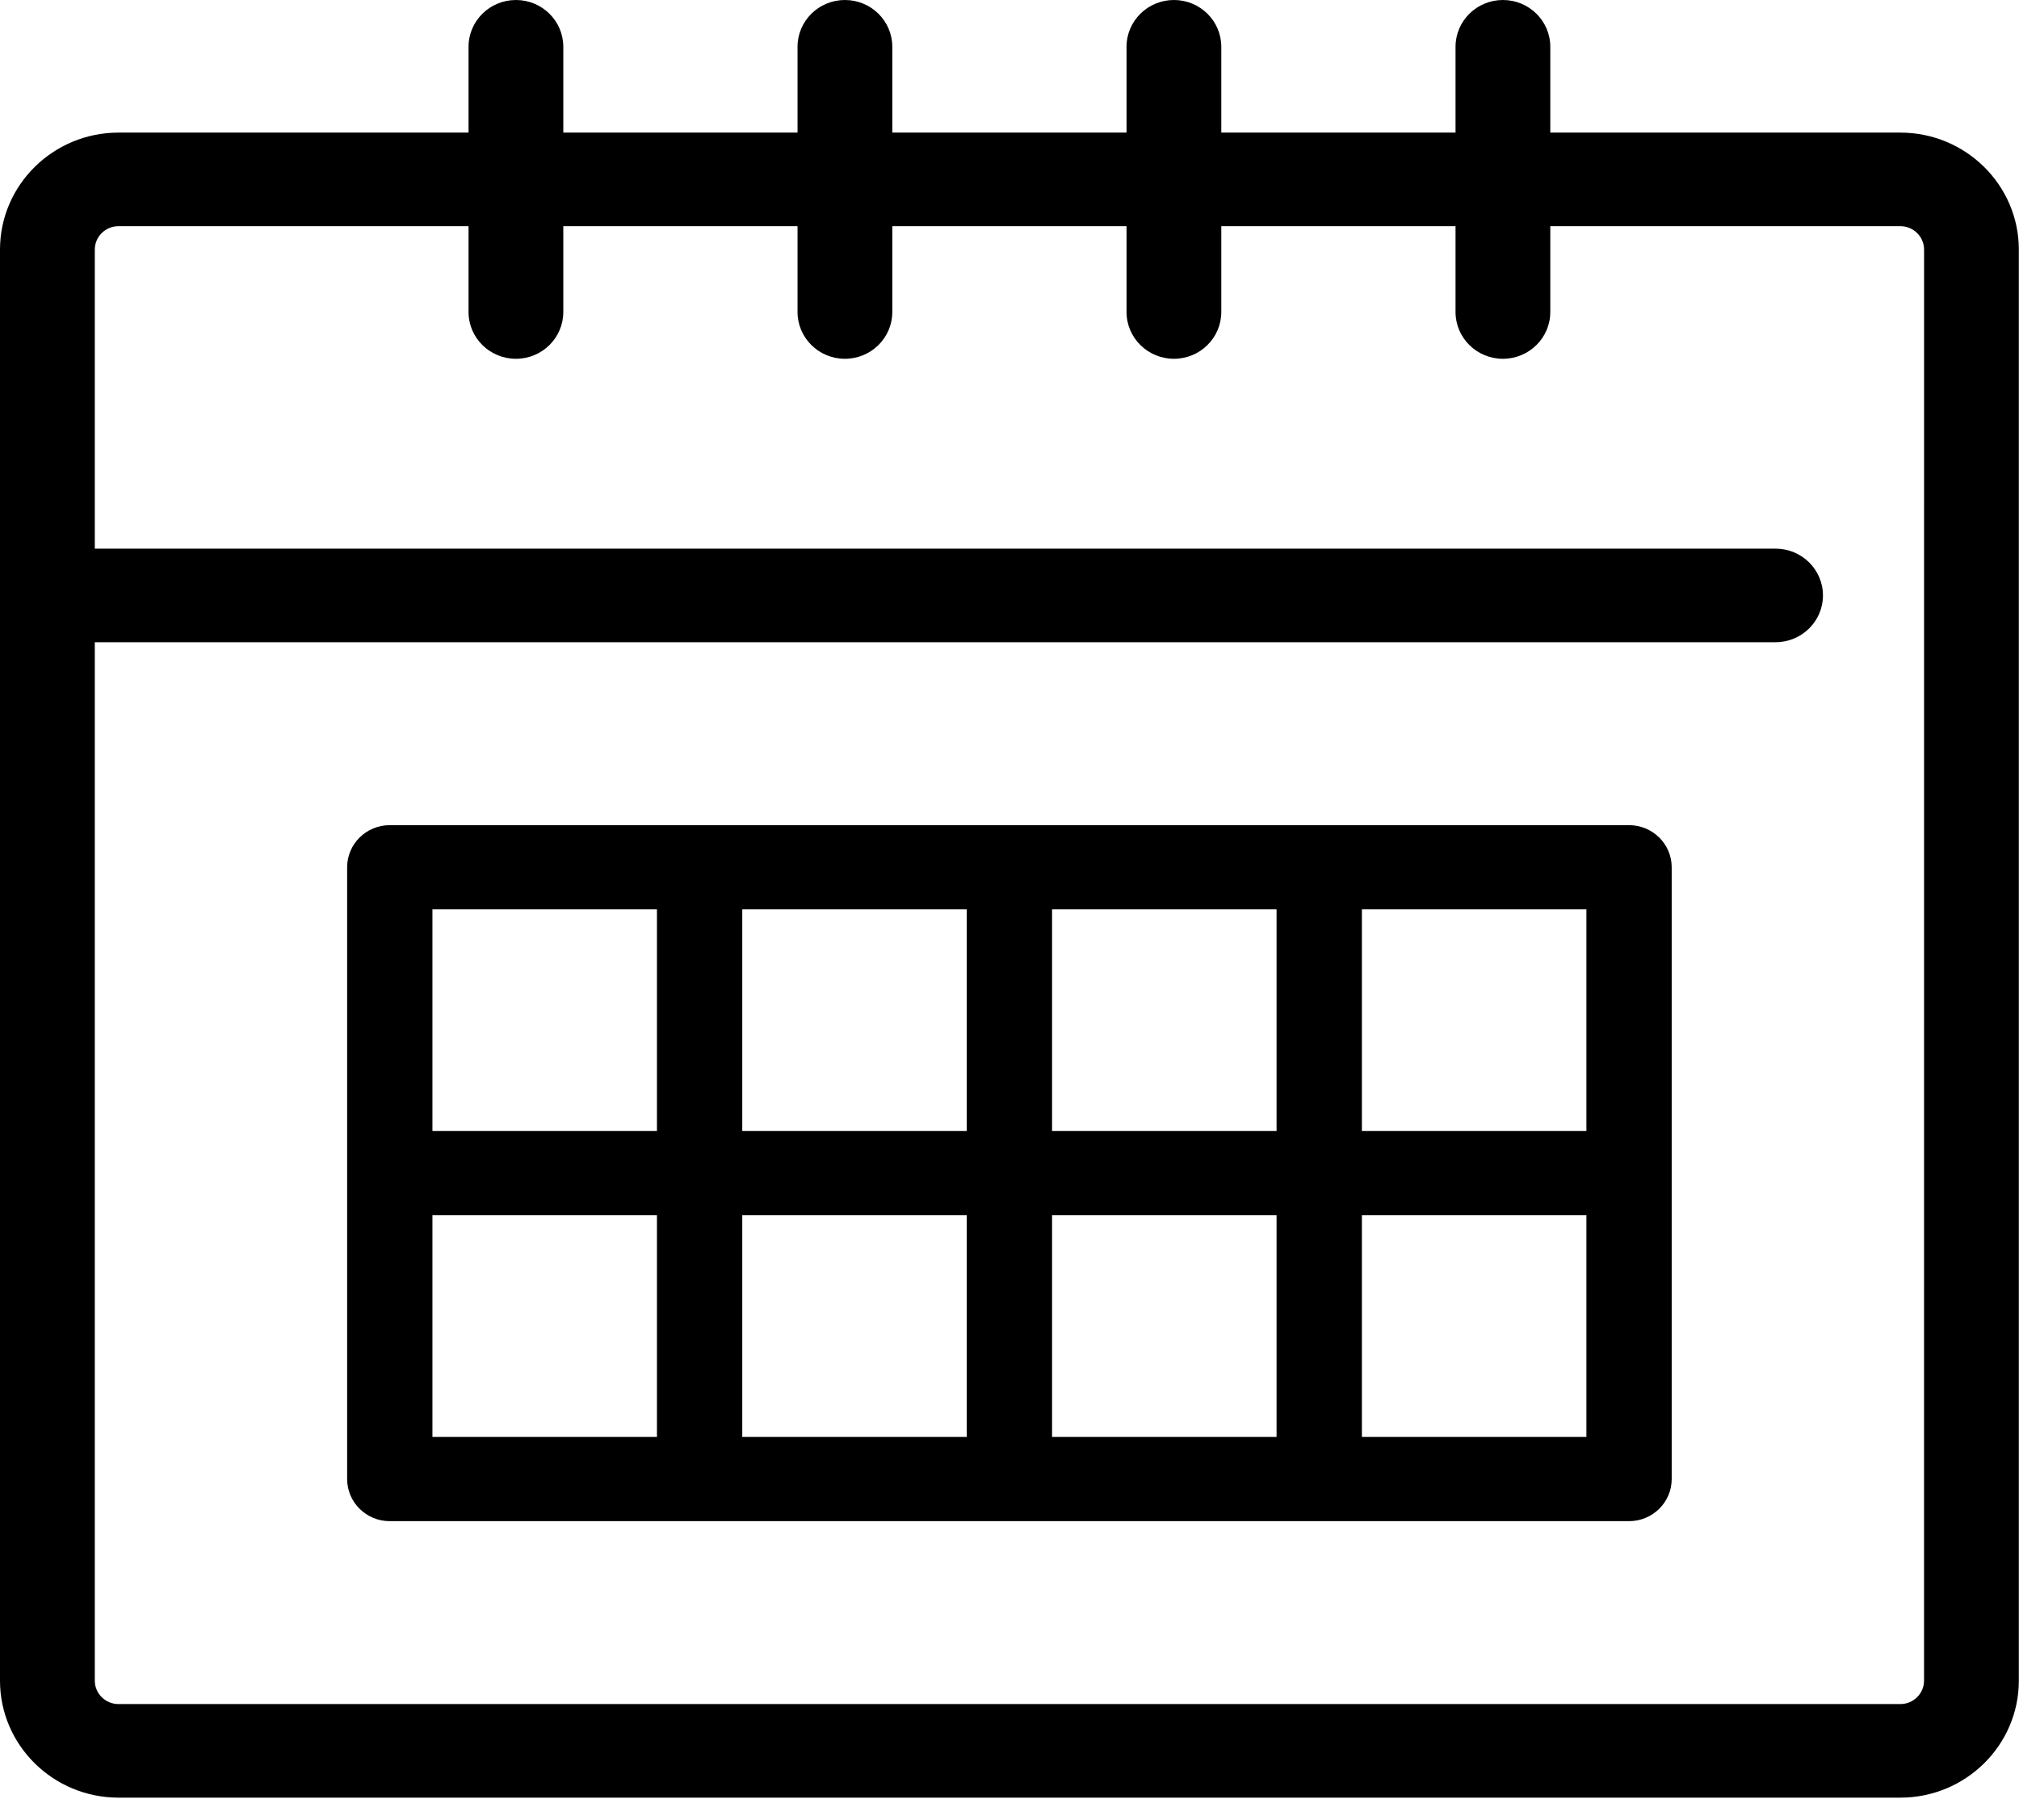
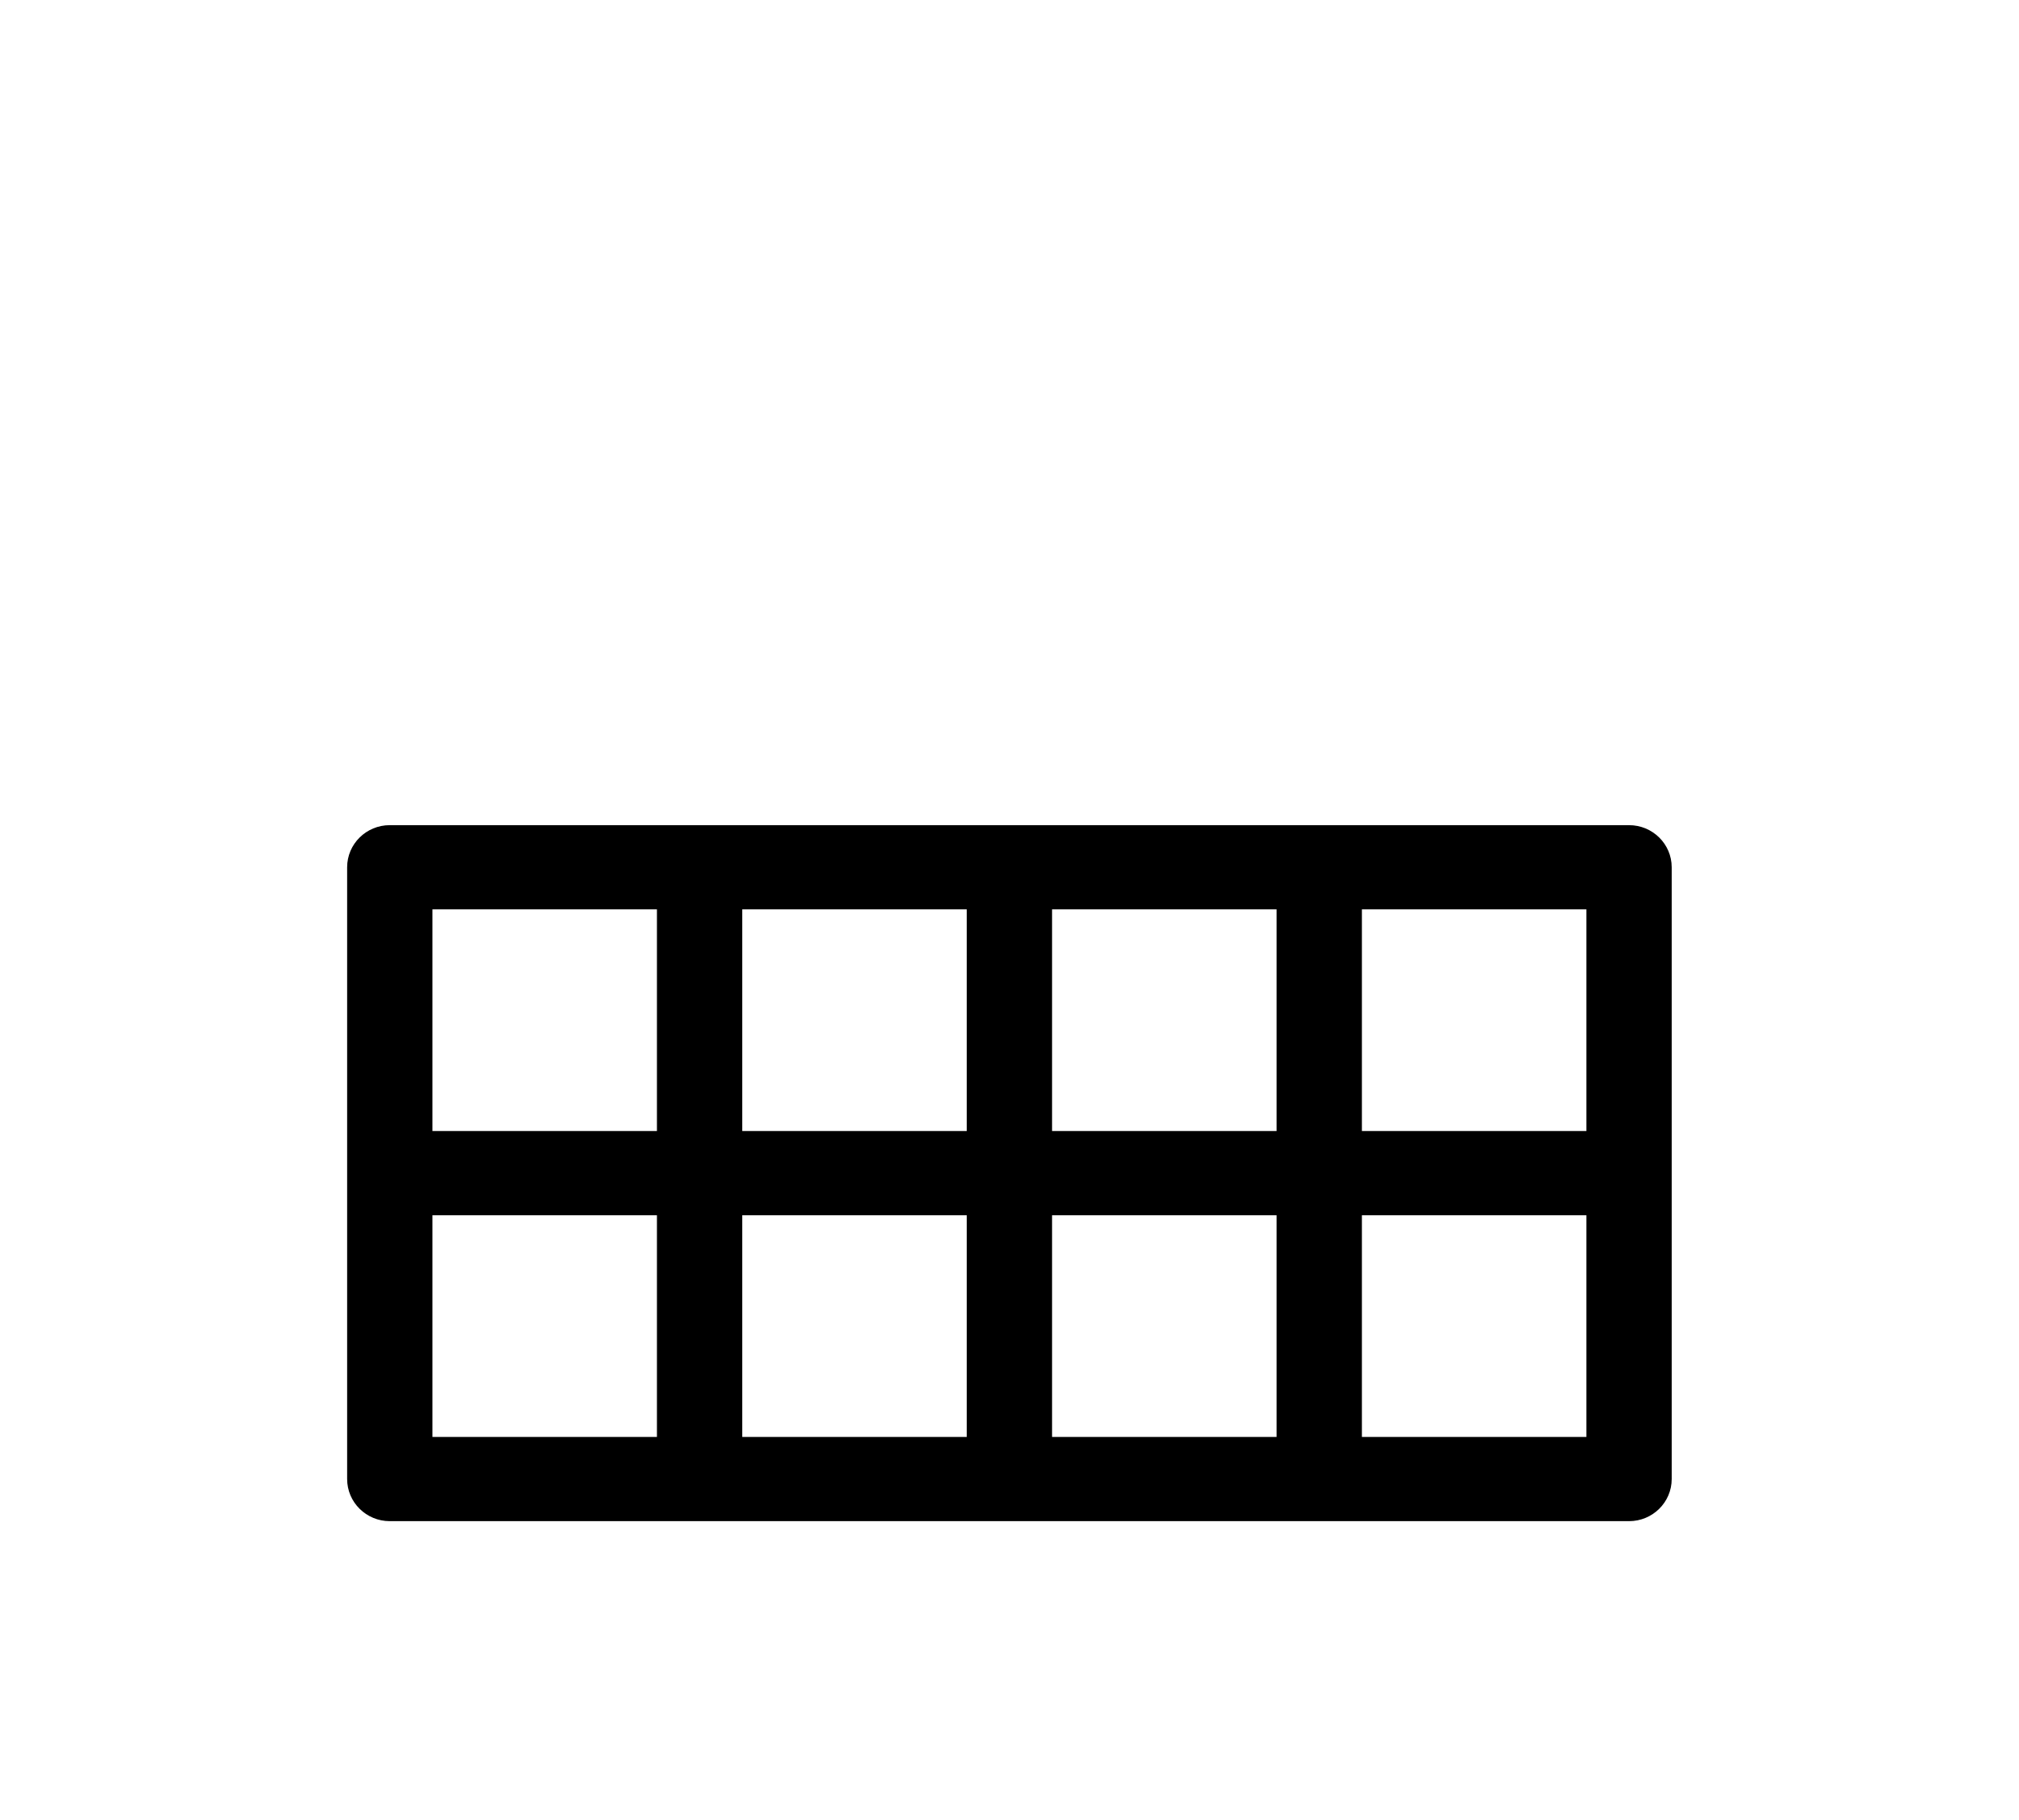
<svg xmlns="http://www.w3.org/2000/svg" width="61" height="55" viewBox="0 0 61 55" fill="none">
-   <path d="M57.416 4.007H46.839V1.414C46.839 0.633 46.198 0 45.407 0C44.617 0 43.976 0.633 43.976 1.414V4.007H36.899V1.414C36.899 0.633 36.258 0 35.468 0C34.677 0 34.036 0.633 34.036 1.414V4.007H26.959V1.414C26.959 0.633 26.318 0 25.527 0C24.737 0 24.096 0.633 24.096 1.414V4.007H17.019V1.414C17.019 0.633 16.378 0 15.588 0C14.797 0 14.156 0.633 14.156 1.414V4.007H3.58C1.606 4.007 0 5.593 0 7.542V50.787C0 52.736 1.606 54.322 3.58 54.322H57.416C59.389 54.322 60.995 52.736 60.995 50.787V7.542C60.995 5.593 59.389 4.007 57.416 4.007ZM58.131 50.787C58.131 51.177 57.81 51.494 57.416 51.494H3.58C3.185 51.494 2.864 51.177 2.864 50.787V19.407H53.645C54.435 19.407 55.077 18.774 55.077 17.993C55.077 17.212 54.435 16.579 53.645 16.579H2.864V7.542C2.864 7.152 3.185 6.835 3.58 6.835H14.156V9.428C14.156 10.209 14.797 10.842 15.588 10.842C16.378 10.842 17.019 10.209 17.019 9.428V6.835H24.096V9.428C24.096 10.209 24.737 10.842 25.527 10.842C26.318 10.842 26.959 10.209 26.959 9.428V6.835H34.036V9.428C34.036 10.209 34.677 10.842 35.468 10.842C36.258 10.842 36.899 10.209 36.899 9.428V6.835H43.976V9.428C43.976 10.209 44.617 10.842 45.407 10.842C46.198 10.842 46.839 10.209 46.839 9.428V6.835H57.416C57.81 6.835 58.132 7.152 58.132 7.542L58.131 50.787Z" fill="black" />
  <path d="M49.218 24.935H11.776C11.065 24.935 10.488 25.505 10.488 26.208V44.694C10.488 45.397 11.065 45.967 11.776 45.967H49.218C49.93 45.967 50.507 45.397 50.507 44.694V26.208C50.507 25.505 49.93 24.935 49.218 24.935ZM19.848 43.422H13.065V36.723H19.848V43.422ZM19.848 34.178H13.065V27.48H19.848V34.178ZM29.209 43.422H22.426V36.723H29.209V43.422ZM29.209 34.178H22.426V27.48H29.209V34.178ZM38.569 43.422H31.786V36.723H38.569V43.422ZM38.569 34.178H31.786V27.48H38.569V34.178ZM47.93 43.422H41.147V36.723H47.93V43.422ZM47.93 34.178H41.147V27.48H47.93V34.178Z" fill="black" />
</svg>